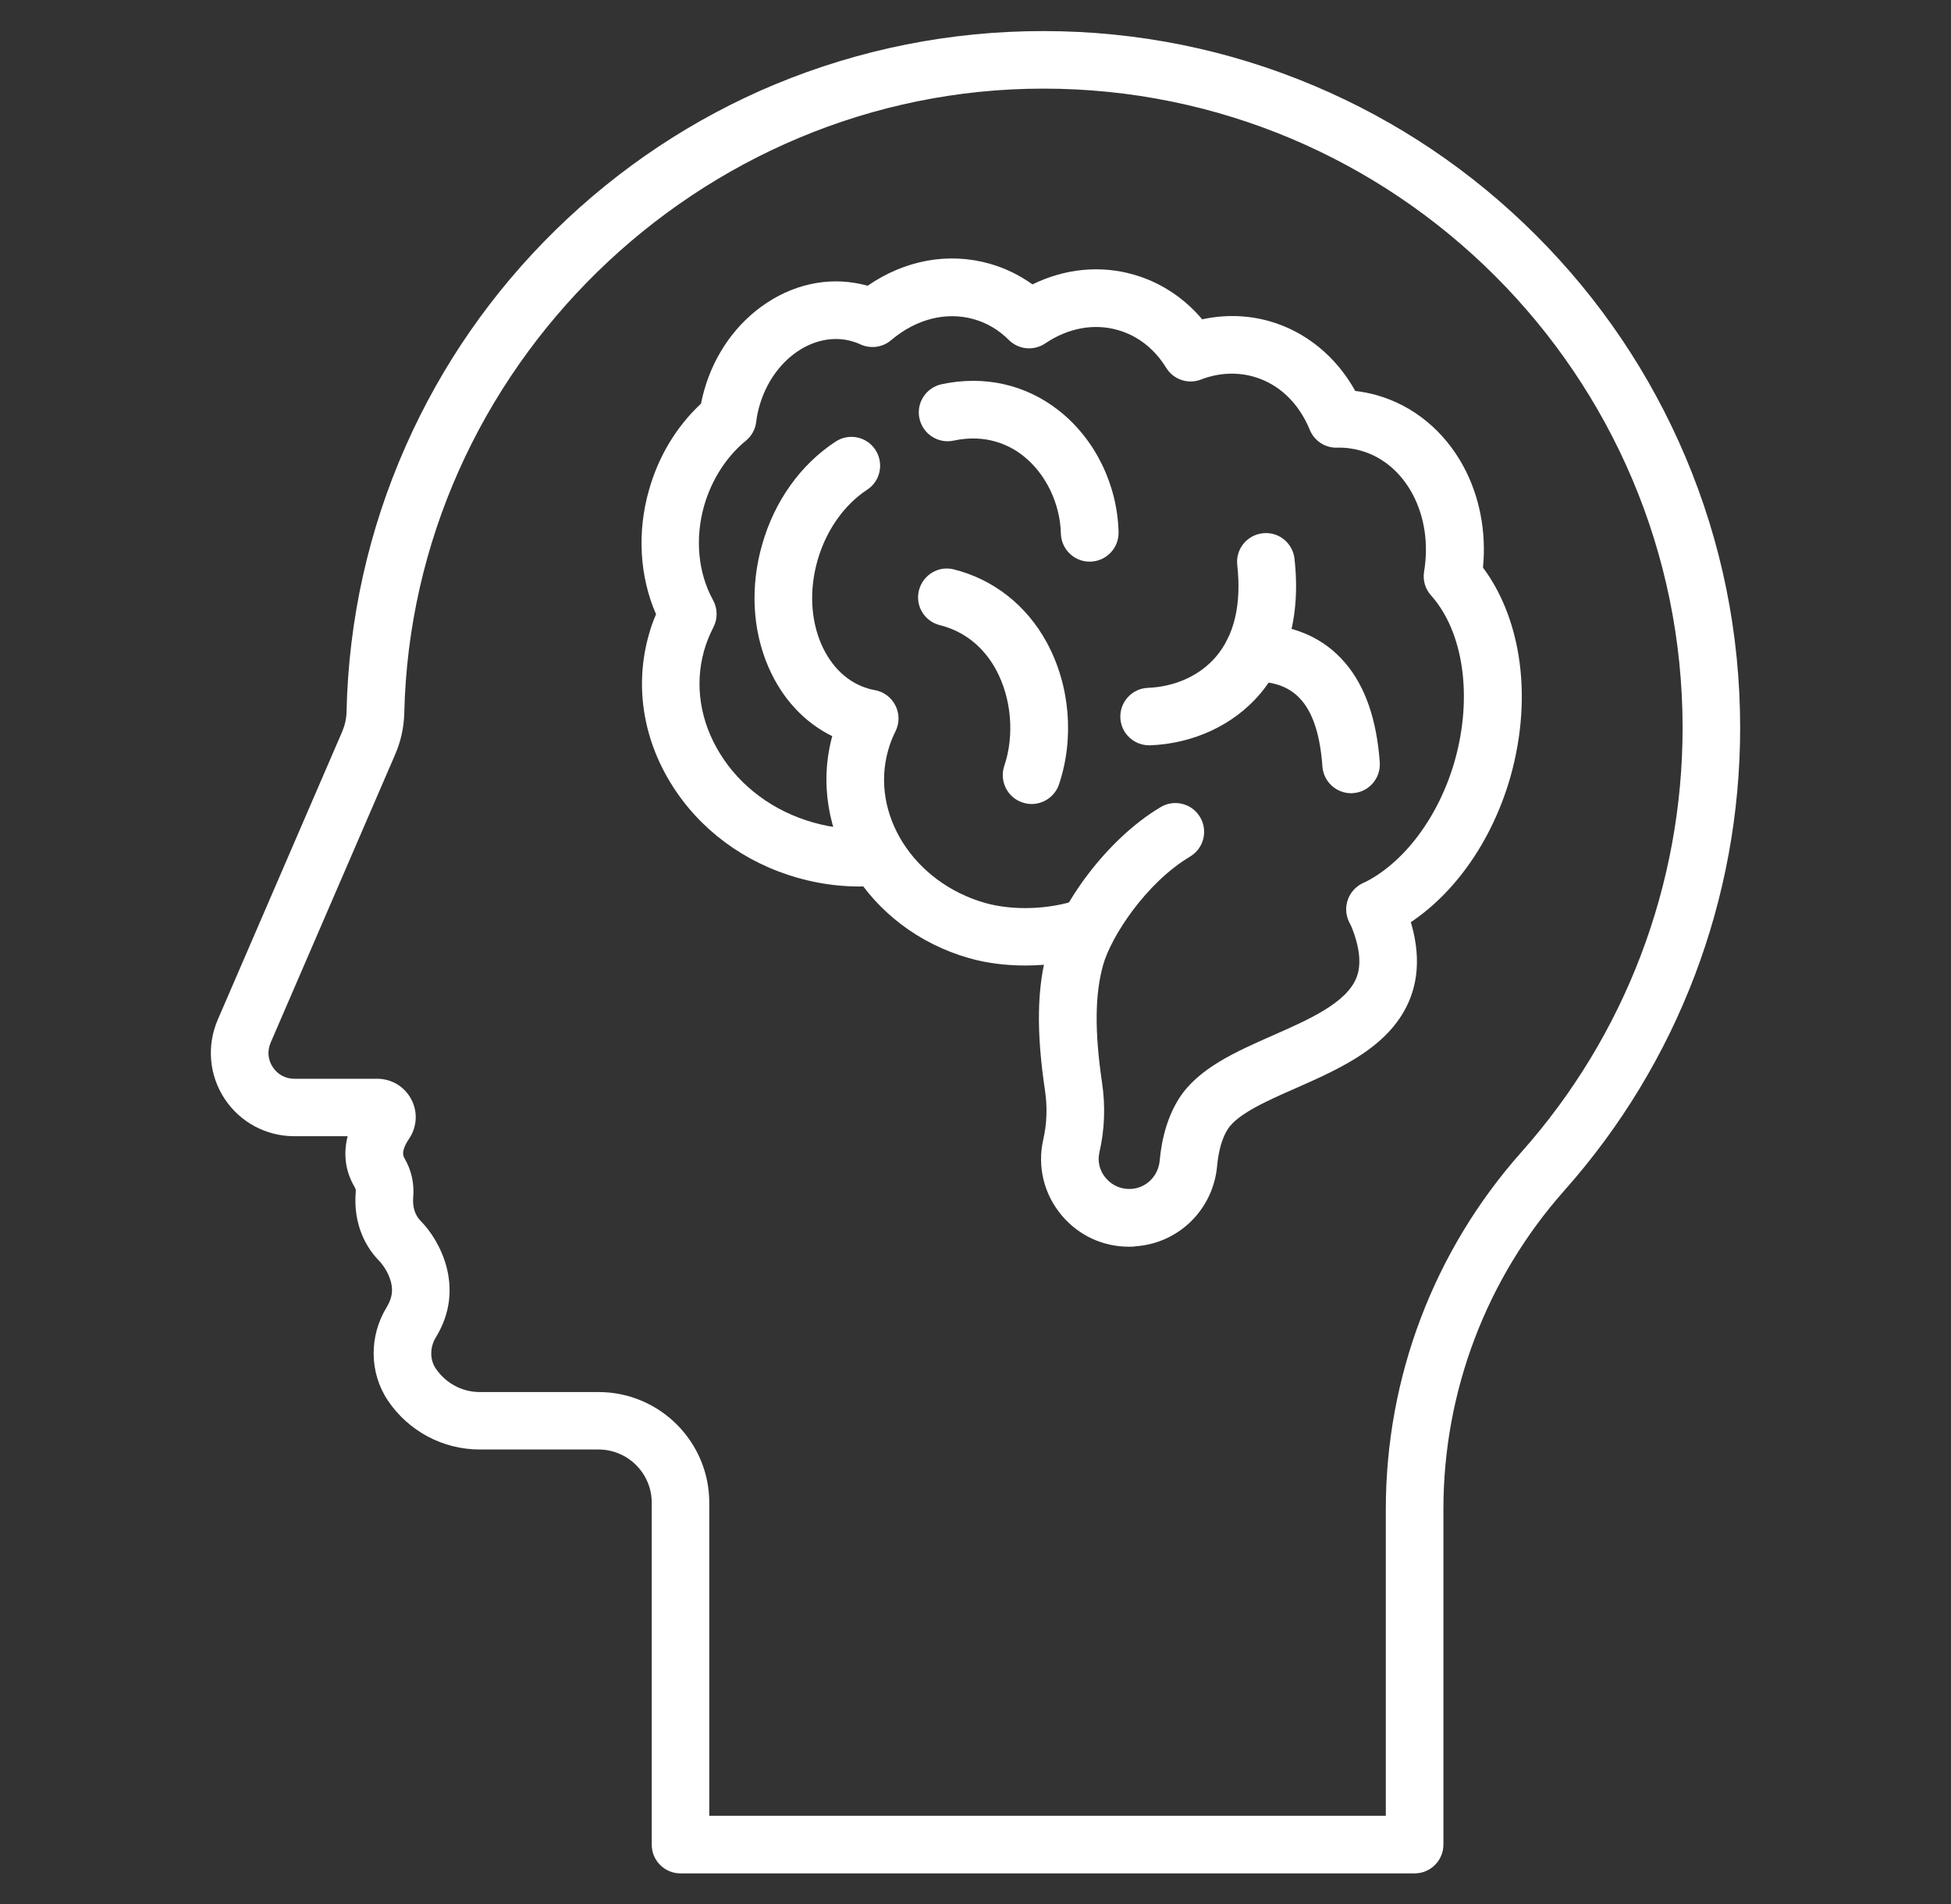
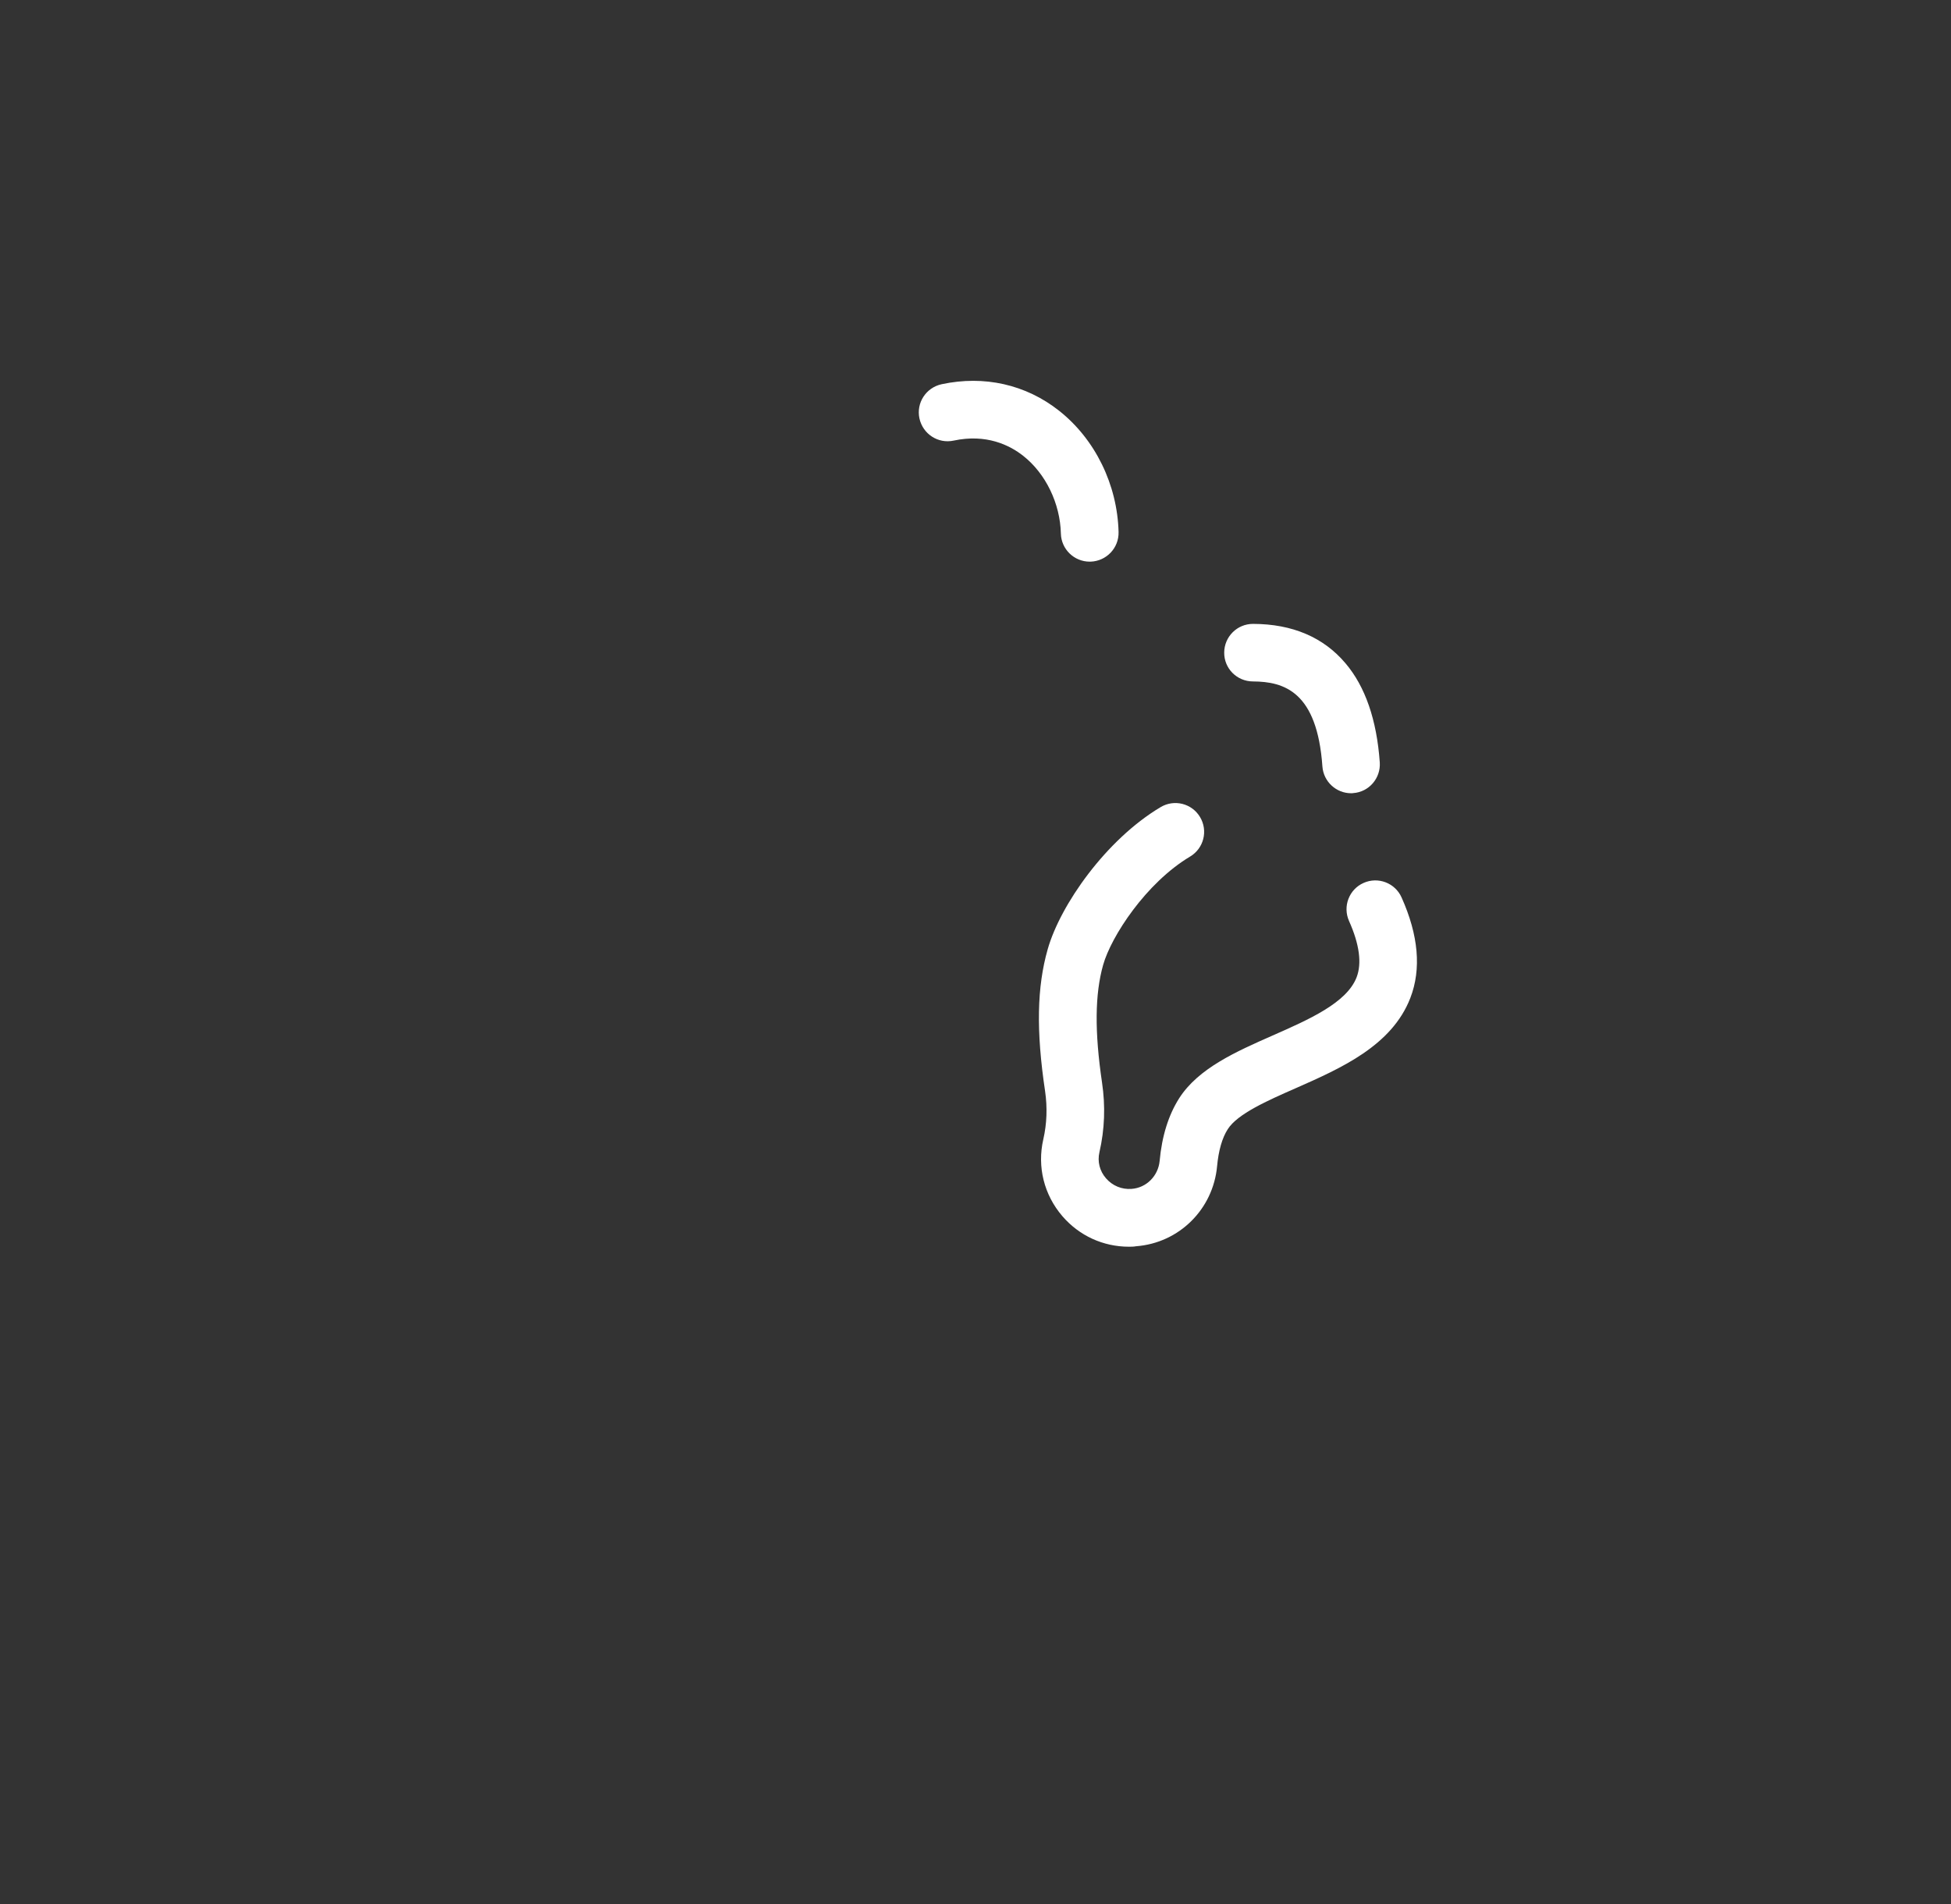
<svg xmlns="http://www.w3.org/2000/svg" width="42" height="41" viewBox="0 0 42 41" fill="none">
  <rect x="0" y="0" width="42" height="41" fill="#333333" stroke="none" />
  <g clip-path="url(#clip0_3178_18254)">
-     <path d="M30.453 40.333H14.649C14.306 40.333 14.03 40.056 14.03 39.713V32.351C14.03 31.721 13.516 31.207 12.886 31.207H10.329C9.534 31.207 8.793 30.812 8.349 30.151C7.951 29.557 7.941 28.769 8.325 28.142C8.452 27.935 8.473 27.734 8.387 27.509C8.315 27.313 8.189 27.174 8.176 27.16C7.791 26.773 7.608 26.239 7.659 25.652C7.662 25.624 7.654 25.59 7.636 25.559C7.435 25.221 7.386 24.847 7.484 24.462H6.335C5.728 24.462 5.167 24.16 4.834 23.654C4.501 23.148 4.447 22.512 4.687 21.955L7.365 15.755C7.424 15.615 7.458 15.471 7.46 15.326C7.504 13.338 7.933 11.414 8.733 9.606C9.506 7.858 10.593 6.291 11.964 4.948C13.338 3.605 14.928 2.549 16.692 1.813C18.523 1.056 20.462 0.669 22.458 0.669C24.483 0.669 26.448 1.067 28.297 1.849C30.084 2.606 31.687 3.685 33.066 5.064C34.445 6.443 35.525 8.047 36.281 9.831C37.064 11.68 37.461 13.645 37.461 15.669C37.461 19.347 36.119 22.882 33.678 25.629C32 27.52 31.073 29.957 31.073 32.49V39.713C31.073 40.056 30.794 40.333 30.453 40.333ZM15.269 39.093H29.833V32.49C29.833 29.652 30.869 26.923 32.751 24.805C34.99 22.288 36.222 19.042 36.222 15.669C36.222 8.08 30.048 1.908 22.461 1.908C15.042 1.908 8.87 7.941 8.703 15.354C8.695 15.659 8.63 15.959 8.506 16.245L5.826 22.448C5.751 22.623 5.766 22.815 5.872 22.975C5.978 23.135 6.146 23.225 6.337 23.225H8.121C8.429 23.225 8.708 23.393 8.852 23.664C8.997 23.935 8.979 24.261 8.808 24.514C8.684 24.697 8.648 24.837 8.703 24.929C8.855 25.185 8.919 25.472 8.896 25.764C8.876 25.986 8.932 26.161 9.059 26.29C9.457 26.688 10.037 27.724 9.384 28.79C9.253 29.004 9.25 29.27 9.379 29.461C9.593 29.779 9.947 29.97 10.329 29.97H12.886C14.2 29.97 15.269 31.039 15.269 32.353V39.093Z" fill="white" />
-     <path d="M29.601 20.2C29.369 20.2 29.147 20.07 29.041 19.846C28.893 19.536 29.025 19.167 29.332 19.019C30.213 18.601 30.972 17.589 31.316 16.383C31.708 15.001 31.507 13.604 30.807 12.819C30.68 12.68 30.626 12.489 30.657 12.305C30.859 11.1 30.273 9.979 29.296 9.703C29.131 9.656 28.958 9.633 28.785 9.638C28.527 9.646 28.292 9.491 28.196 9.253C27.956 8.67 27.527 8.262 26.985 8.109C26.621 8.006 26.229 8.027 25.854 8.171C25.575 8.28 25.26 8.171 25.105 7.918C24.852 7.508 24.491 7.226 24.062 7.105C23.548 6.958 22.993 7.061 22.5 7.394C22.255 7.559 21.927 7.528 21.717 7.319C21.5 7.102 21.247 6.952 20.963 6.872C20.369 6.704 19.721 6.867 19.184 7.324C19.001 7.479 18.743 7.515 18.523 7.415C18.464 7.386 18.402 7.366 18.342 7.347C17.526 7.115 16.633 7.74 16.349 8.739C16.315 8.853 16.292 8.969 16.279 9.085C16.259 9.243 16.181 9.387 16.057 9.488C15.636 9.832 15.319 10.33 15.158 10.888C14.957 11.595 15.027 12.334 15.35 12.92C15.45 13.101 15.453 13.323 15.357 13.506C15.275 13.666 15.207 13.832 15.158 14.005C14.949 14.743 15.071 15.533 15.502 16.228C15.943 16.941 16.656 17.467 17.508 17.708C17.942 17.831 18.384 17.873 18.823 17.831C19.163 17.8 19.466 18.051 19.497 18.392C19.528 18.733 19.277 19.035 18.936 19.066C18.345 19.12 17.751 19.063 17.17 18.898C16.021 18.573 15.055 17.855 14.451 16.879C13.834 15.884 13.663 14.743 13.968 13.664C14.009 13.514 14.061 13.367 14.123 13.225C13.769 12.414 13.712 11.456 13.971 10.55C14.177 9.819 14.565 9.181 15.091 8.69C15.109 8.592 15.133 8.497 15.161 8.398C15.383 7.613 15.863 6.945 16.506 6.521C17.178 6.077 17.95 5.948 18.678 6.152C19.479 5.599 20.416 5.426 21.304 5.677C21.637 5.772 21.947 5.922 22.226 6.123C22.923 5.783 23.683 5.705 24.405 5.912C24.976 6.074 25.488 6.41 25.88 6.875C26.366 6.769 26.859 6.782 27.331 6.916C28.108 7.138 28.764 7.675 29.175 8.417C29.332 8.435 29.49 8.466 29.642 8.509C30.43 8.734 31.088 9.276 31.502 10.036C31.853 10.684 32 11.451 31.925 12.22C32.307 12.732 32.571 13.38 32.69 14.108C32.826 14.939 32.764 15.843 32.517 16.721C32.072 18.283 31.086 19.562 29.875 20.137C29.782 20.181 29.692 20.2 29.601 20.2Z" fill="white" />
-     <path d="M22.071 20.787C21.65 20.787 21.237 20.735 20.865 20.629C18.681 20.009 17.366 17.871 17.916 15.849C17.317 15.555 16.837 15.041 16.543 14.362C16.197 13.564 16.148 12.629 16.406 11.728C16.672 10.788 17.235 10.001 17.989 9.507C18.275 9.319 18.66 9.399 18.846 9.686C19.032 9.972 18.954 10.357 18.668 10.543C18.172 10.868 17.782 11.423 17.599 12.066C17.421 12.694 17.449 13.332 17.681 13.869C17.896 14.362 18.255 14.7 18.699 14.827C18.743 14.84 18.787 14.85 18.833 14.858C19.024 14.891 19.189 15.015 19.277 15.191C19.365 15.367 19.365 15.571 19.277 15.746C19.213 15.875 19.158 16.012 19.12 16.152C18.73 17.525 19.665 19 21.204 19.439C21.8 19.609 22.582 19.583 23.197 19.374C23.523 19.263 23.874 19.439 23.982 19.762C24.093 20.087 23.918 20.438 23.595 20.547C23.125 20.707 22.595 20.787 22.071 20.787Z" fill="white" />
    <path d="M24.303 26.841C23.75 26.841 23.234 26.606 22.87 26.183C22.475 25.723 22.325 25.121 22.459 24.532C22.537 24.192 22.549 23.843 22.498 23.492C22.304 22.193 22.322 21.25 22.555 20.434C22.826 19.484 23.807 18.079 24.985 17.377C25.279 17.201 25.659 17.297 25.834 17.591C26.01 17.886 25.914 18.265 25.62 18.441C24.669 19.009 23.921 20.161 23.748 20.773C23.57 21.403 23.562 22.208 23.724 23.308C23.799 23.812 23.781 24.316 23.668 24.806C23.621 25.008 23.673 25.212 23.81 25.369C23.949 25.529 24.148 25.612 24.36 25.596C24.68 25.573 24.933 25.317 24.964 24.995C25.013 24.458 25.155 24.006 25.385 23.644C25.798 22.999 26.611 22.64 27.396 22.294C28.181 21.948 28.992 21.591 29.204 21.041C29.32 20.739 29.266 20.331 29.041 19.828C28.902 19.515 29.041 19.148 29.354 19.009C29.666 18.869 30.033 19.009 30.172 19.321C30.537 20.135 30.601 20.863 30.361 21.485C29.963 22.516 28.866 22.999 27.897 23.427C27.28 23.698 26.642 23.98 26.431 24.31C26.309 24.499 26.232 24.773 26.201 25.106C26.116 26.035 25.382 26.761 24.458 26.831C24.404 26.841 24.352 26.841 24.303 26.841Z" fill="white" />
    <path d="M23.458 12.092C23.122 12.092 22.846 11.823 22.838 11.487C22.822 10.839 22.512 10.196 22.027 9.814C21.733 9.582 21.232 9.336 20.529 9.486C20.194 9.558 19.866 9.344 19.793 9.008C19.721 8.673 19.935 8.345 20.271 8.272C21.188 8.076 22.084 8.278 22.797 8.841C23.576 9.455 24.054 10.434 24.08 11.456C24.088 11.8 23.817 12.081 23.476 12.092C23.468 12.092 23.463 12.092 23.458 12.092Z" fill="white" />
-     <path d="M24.737 16.046C24.407 16.046 24.131 15.785 24.118 15.452C24.105 15.111 24.371 14.822 24.712 14.809C25.298 14.786 25.83 14.543 26.173 14.143C26.573 13.675 26.728 13.012 26.635 12.165C26.597 11.824 26.842 11.519 27.183 11.481C27.524 11.442 27.828 11.687 27.867 12.028C28.035 13.526 27.549 14.445 27.116 14.951C26.55 15.61 25.69 16.01 24.763 16.046C24.753 16.046 24.745 16.046 24.737 16.046Z" fill="white" />
-     <path d="M22.208 17.31C22.143 17.31 22.076 17.299 22.009 17.276C21.684 17.168 21.511 16.814 21.619 16.491C21.844 15.827 21.774 15.032 21.441 14.417C21.253 14.071 20.891 13.625 20.233 13.459C19.899 13.377 19.698 13.039 19.783 12.708C19.868 12.377 20.204 12.173 20.535 12.259C21.387 12.473 22.097 13.031 22.531 13.826C23.034 14.748 23.132 15.892 22.797 16.889C22.709 17.147 22.466 17.31 22.208 17.31Z" fill="white" />
    <path d="M29.086 17.078C28.763 17.078 28.492 16.827 28.468 16.502C28.355 14.893 27.647 14.674 26.971 14.671C26.627 14.669 26.351 14.392 26.354 14.049C26.356 13.708 26.632 13.432 26.973 13.432H26.976C27.823 13.434 28.492 13.721 28.964 14.279C29.39 14.78 29.638 15.498 29.703 16.414C29.726 16.755 29.47 17.052 29.13 17.075C29.114 17.078 29.099 17.078 29.086 17.078Z" fill="white" />
  </g>
  <defs>
    <clipPath id="clip0_3178_18254">
      <rect width="40.8" height="40.8" fill="white" transform="translate(0.6 0.1)" />
    </clipPath>
  </defs>
</svg>